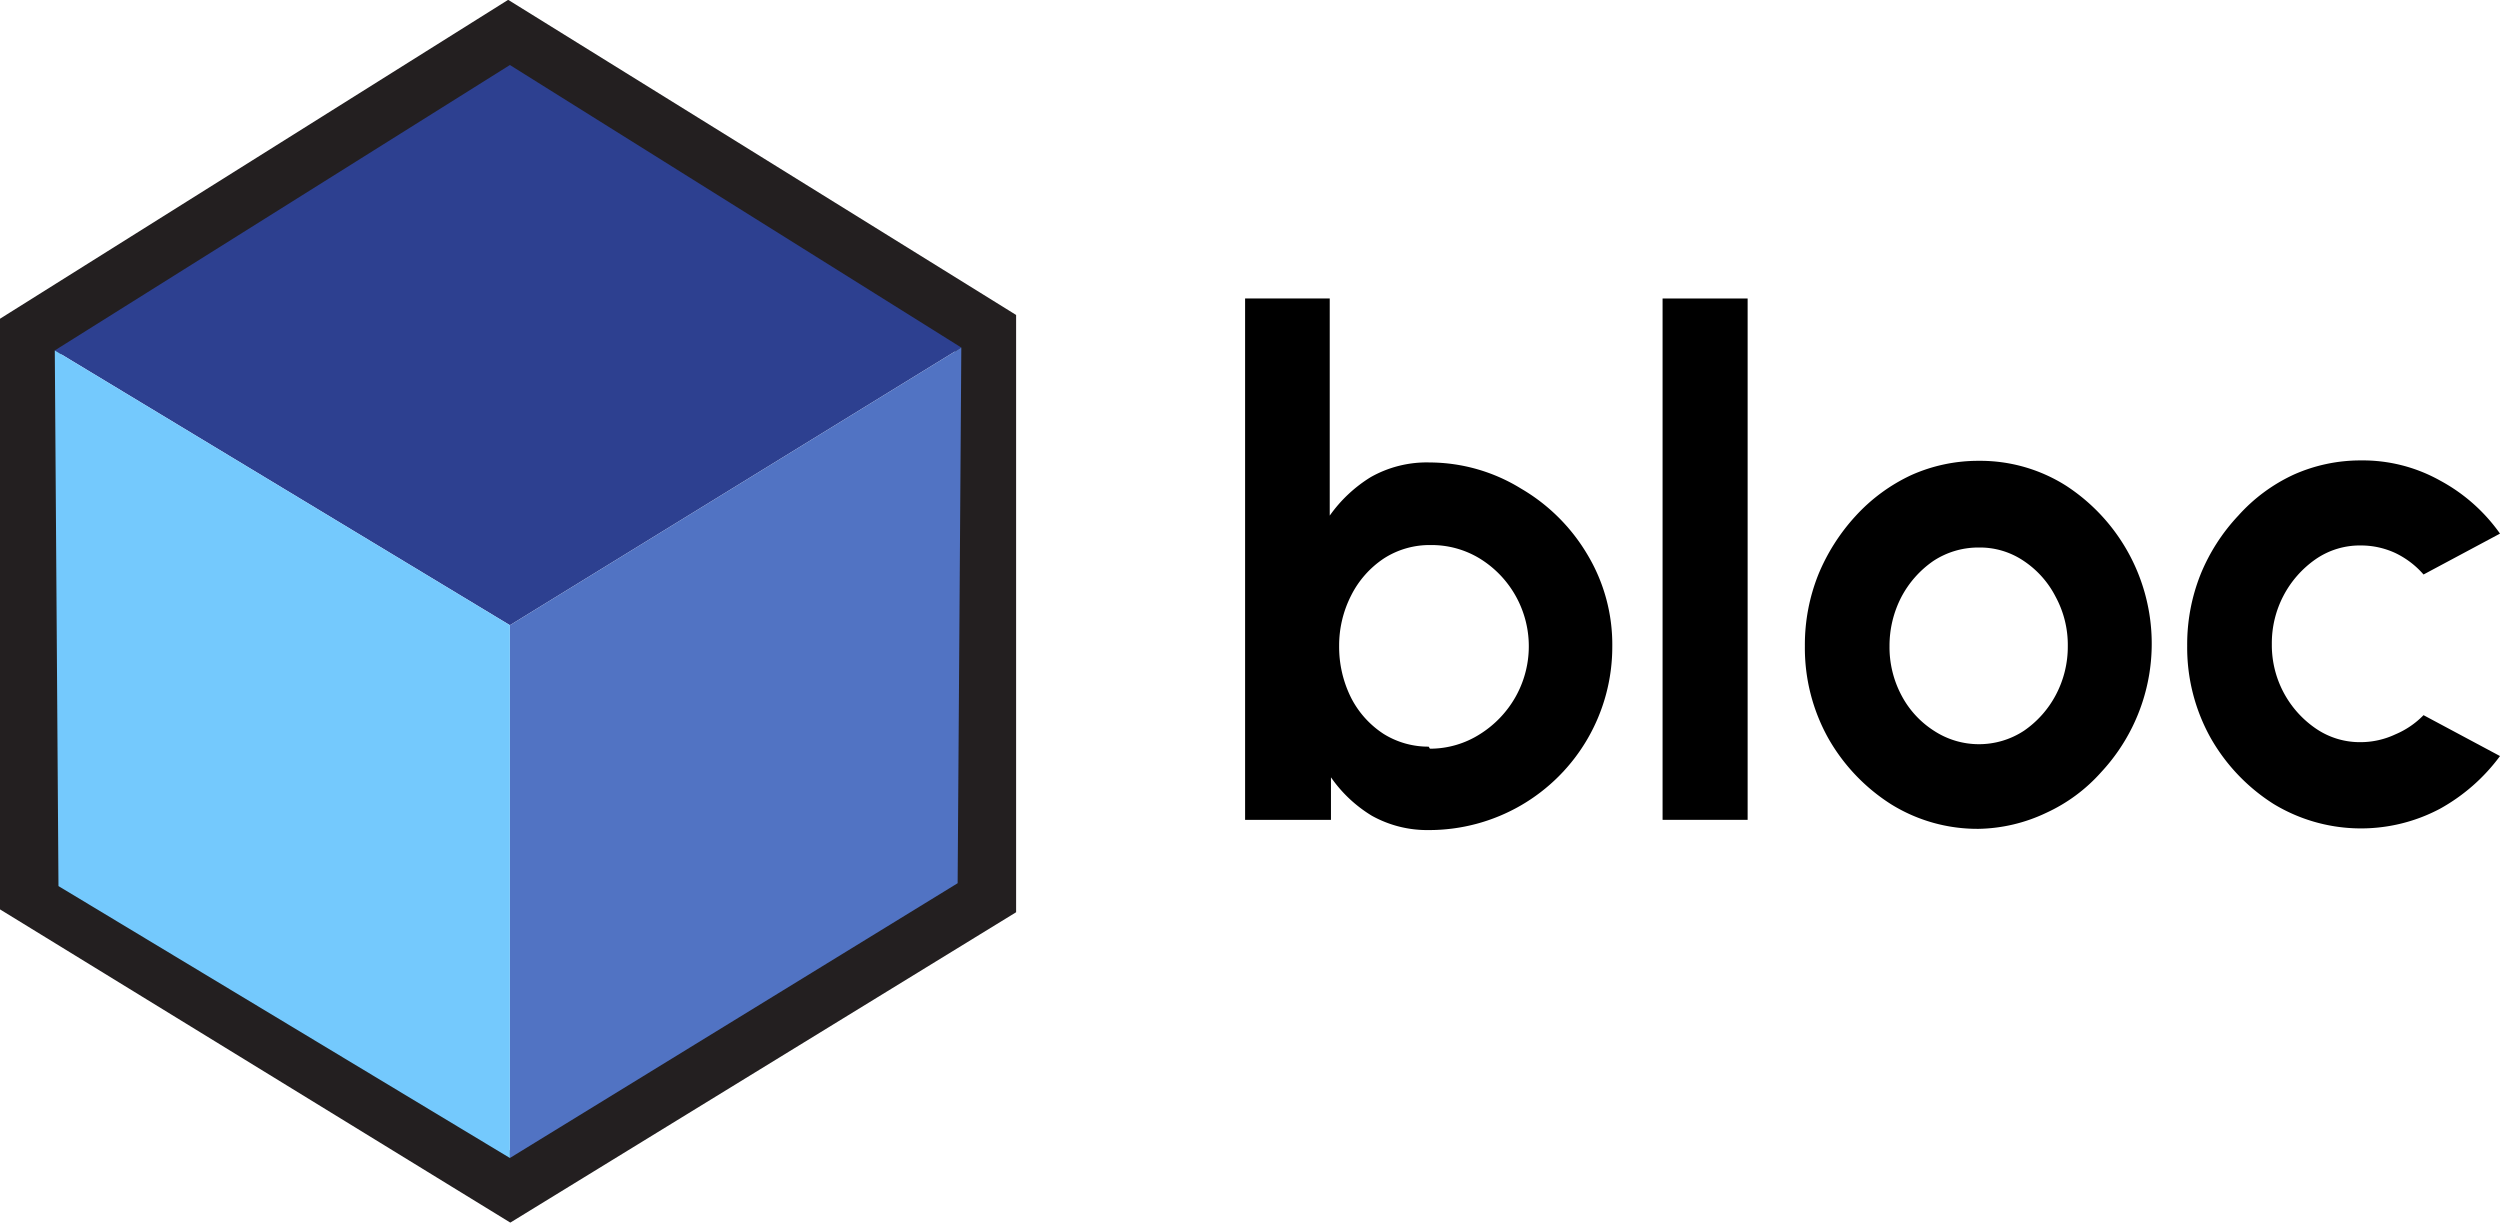
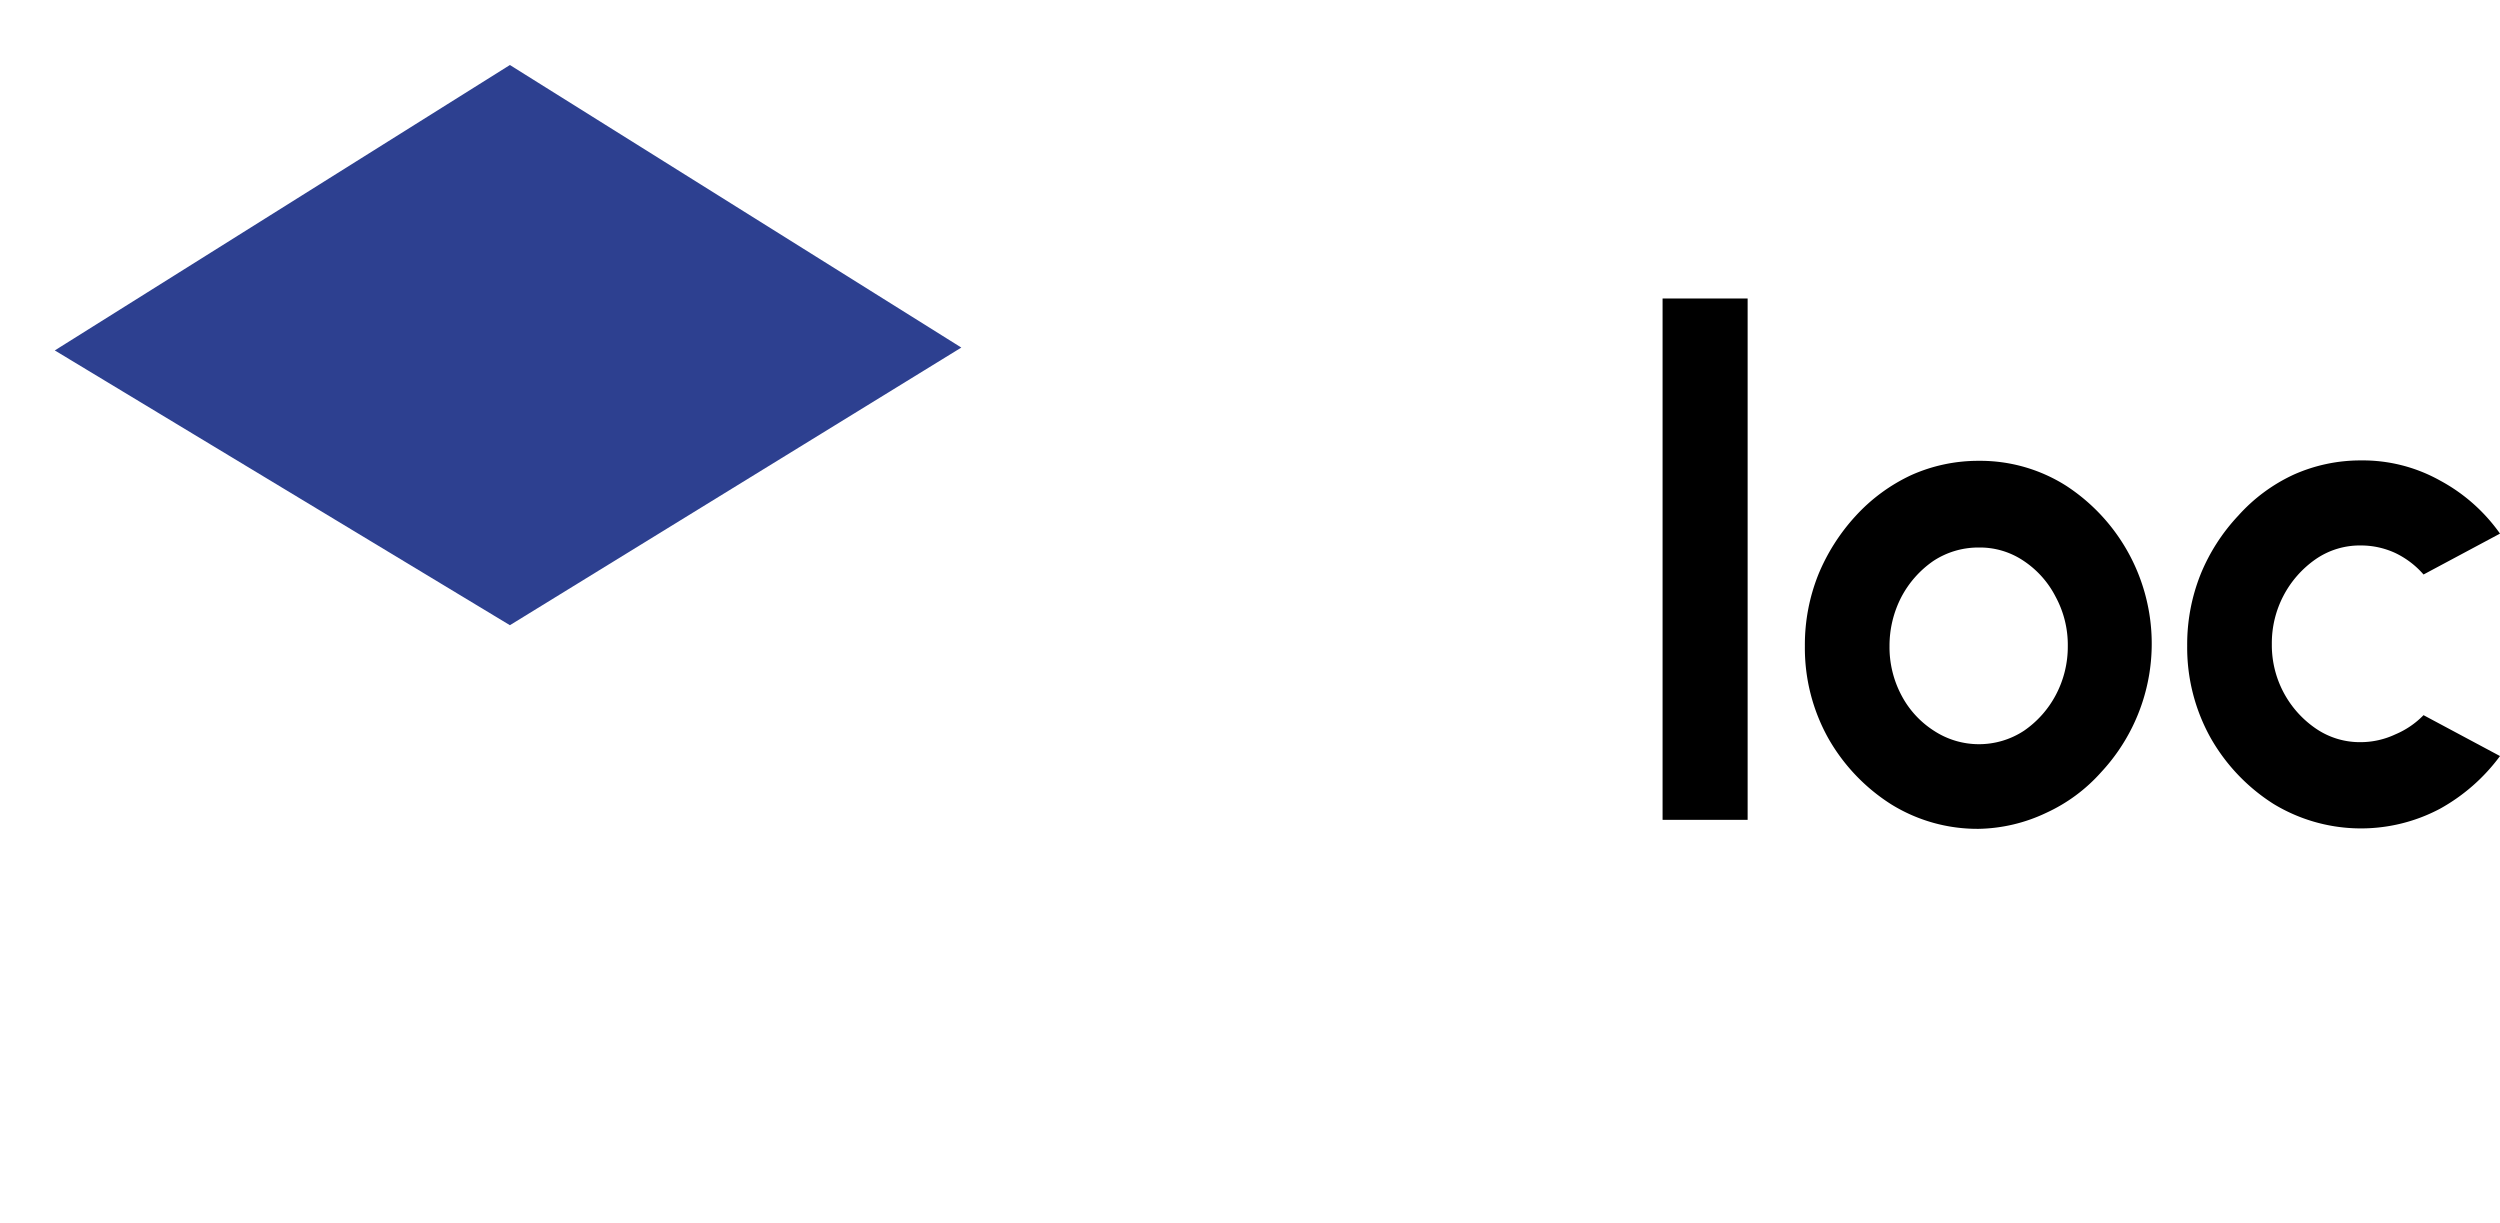
<svg xmlns="http://www.w3.org/2000/svg" id="Layer_1" data-name="Layer 1" width="61.14" height="29.9" viewBox="0 0 61.14 29.9">
  <defs>
    <style>.cls-1{fill:none;stroke:#231f20;stroke-linecap:round;stroke-miterlimit:10;stroke-width:1.5px;}.cls-2{fill:#2d4090;}.cls-3{fill:#5173c3;}.cls-4{fill:#74c9fd;}</style>
  </defs>
-   <polygon class="cls-1" points="24.1 21.89 12.48 29.02 0.75 21.82 0.75 8.21 12.43 0.88 24.1 8.12 24.1 21.89" />
  <polygon class="cls-2" points="12.47 1.59 1.34 8.57 12.47 15.29 23.51 8.5 12.47 1.59" />
-   <polygon class="cls-3" points="23.51 8.5 12.47 15.29 12.47 28.32 23.42 21.6 23.51 8.5" />
-   <polygon class="cls-4" points="1.34 8.57 12.47 15.29 12.47 28.32 1.43 21.67 1.34 8.57" />
-   <path d="M18.77,11.36A4.28,4.28,0,0,1,21,12a4.54,4.54,0,0,1,1.62,1.61,4.27,4.27,0,0,1,.61,2.25,4.48,4.48,0,0,1-4.49,4.49A2.78,2.78,0,0,1,17.35,20a3.3,3.3,0,0,1-1-.94V20.1H14.25V7.35h2.07v5.31a3.43,3.43,0,0,1,1-.94A2.78,2.78,0,0,1,18.77,11.36Zm0,7A2.27,2.27,0,0,0,20,18a2.56,2.56,0,0,0,.86-.9,2.52,2.52,0,0,0-.87-3.39,2.26,2.26,0,0,0-1.2-.33,2.06,2.06,0,0,0-1.15.33,2.35,2.35,0,0,0-.8.91,2.69,2.69,0,0,0-.29,1.23,2.78,2.78,0,0,0,.29,1.26,2.29,2.29,0,0,0,.8.89A2.06,2.06,0,0,0,18.74,18.31Z" transform="translate(16.2 -0.05)" />
-   <path d="M24.46,20.1V7.35h2.08V20.1Z" transform="translate(16.2 -0.05)" />
+   <path d="M24.46,20.1V7.35h2.08V20.1" transform="translate(16.2 -0.05)" />
  <path d="M32.19,20.32a4,4,0,0,1-2.14-.6,4.6,4.6,0,0,1-1.54-1.62,4.53,4.53,0,0,1-.57-2.25,4.62,4.62,0,0,1,.33-1.75,4.84,4.84,0,0,1,.91-1.43,4.31,4.31,0,0,1,1.36-1,4,4,0,0,1,1.65-.35,3.92,3.92,0,0,1,2.14.61,4.61,4.61,0,0,1,.86,7,4.06,4.06,0,0,1-1.35,1A4,4,0,0,1,32.19,20.32Zm0-2.07a2,2,0,0,0,1.11-.33,2.45,2.45,0,0,0,.78-.88,2.52,2.52,0,0,0,.29-1.19,2.47,2.47,0,0,0-.3-1.21,2.32,2.32,0,0,0-.79-.88,1.91,1.91,0,0,0-1.09-.32,2,2,0,0,0-1.11.33,2.47,2.47,0,0,0-.78.88,2.59,2.59,0,0,0-.29,1.2,2.51,2.51,0,0,0,.3,1.22,2.29,2.29,0,0,0,.8.86A2,2,0,0,0,32.19,18.25Z" transform="translate(16.2 -0.05)" />
  <path d="M43.07,17.54l1.87,1a4.57,4.57,0,0,1-1.47,1.29,4.12,4.12,0,0,1-4.07-.12,4.6,4.6,0,0,1-1.54-1.62,4.53,4.53,0,0,1-.57-2.25,4.62,4.62,0,0,1,.33-1.75,4.67,4.67,0,0,1,.92-1.43,4.16,4.16,0,0,1,1.35-1,4,4,0,0,1,1.65-.35,3.87,3.87,0,0,1,1.93.49,4.27,4.27,0,0,1,1.47,1.3l-1.87,1a2.13,2.13,0,0,0-.7-.53,2,2,0,0,0-.83-.18,1.9,1.9,0,0,0-1.1.33,2.5,2.5,0,0,0-1.08,2.08,2.47,2.47,0,0,0,1.08,2.07,1.9,1.9,0,0,0,1.1.33,2,2,0,0,0,.84-.19A2.1,2.1,0,0,0,43.07,17.54Z" transform="translate(16.2 -0.05)" />
</svg>